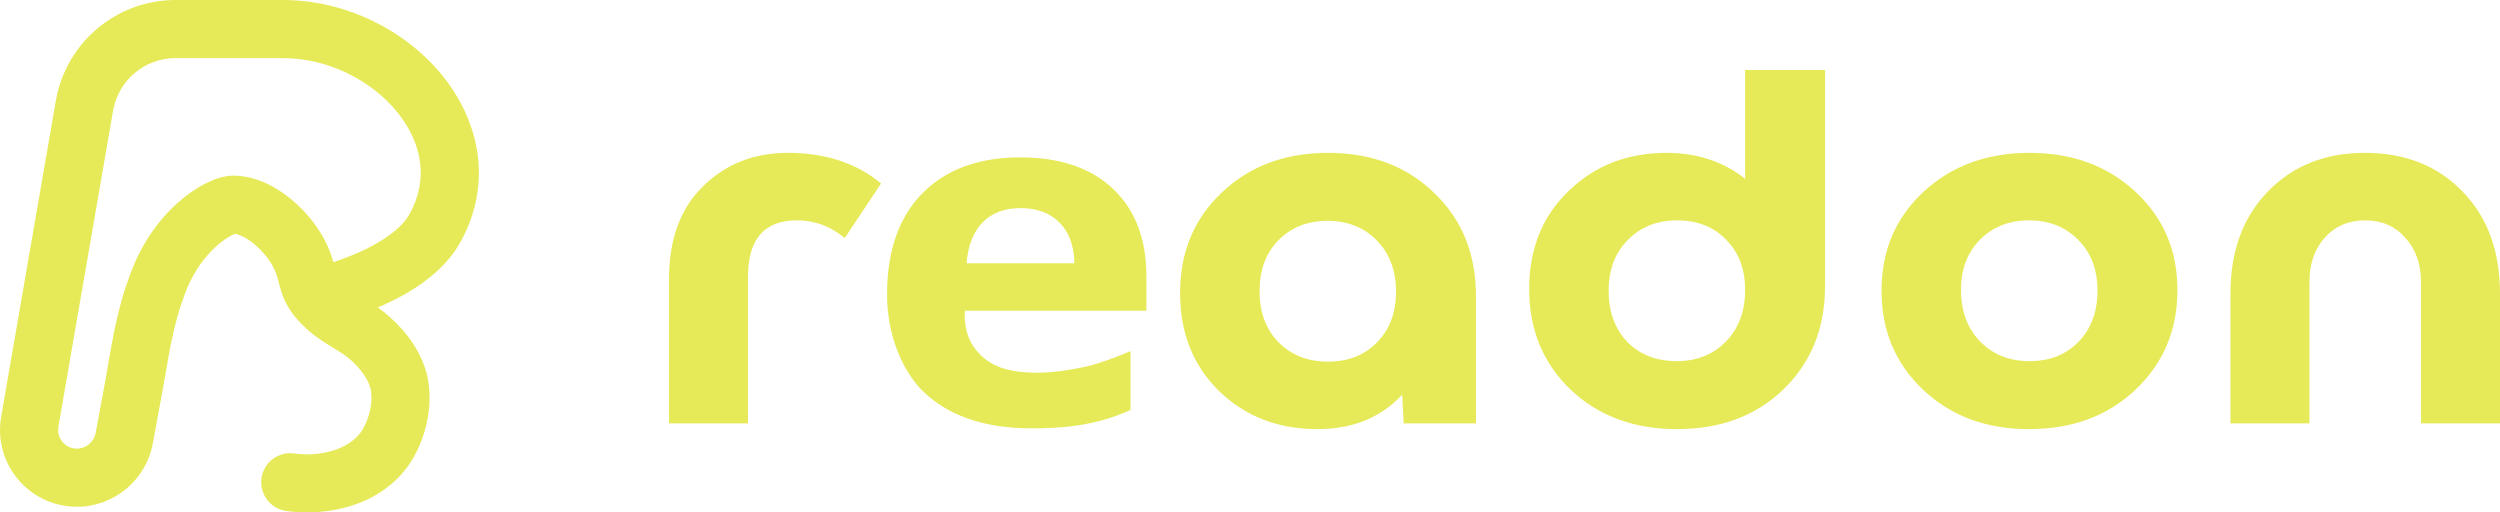
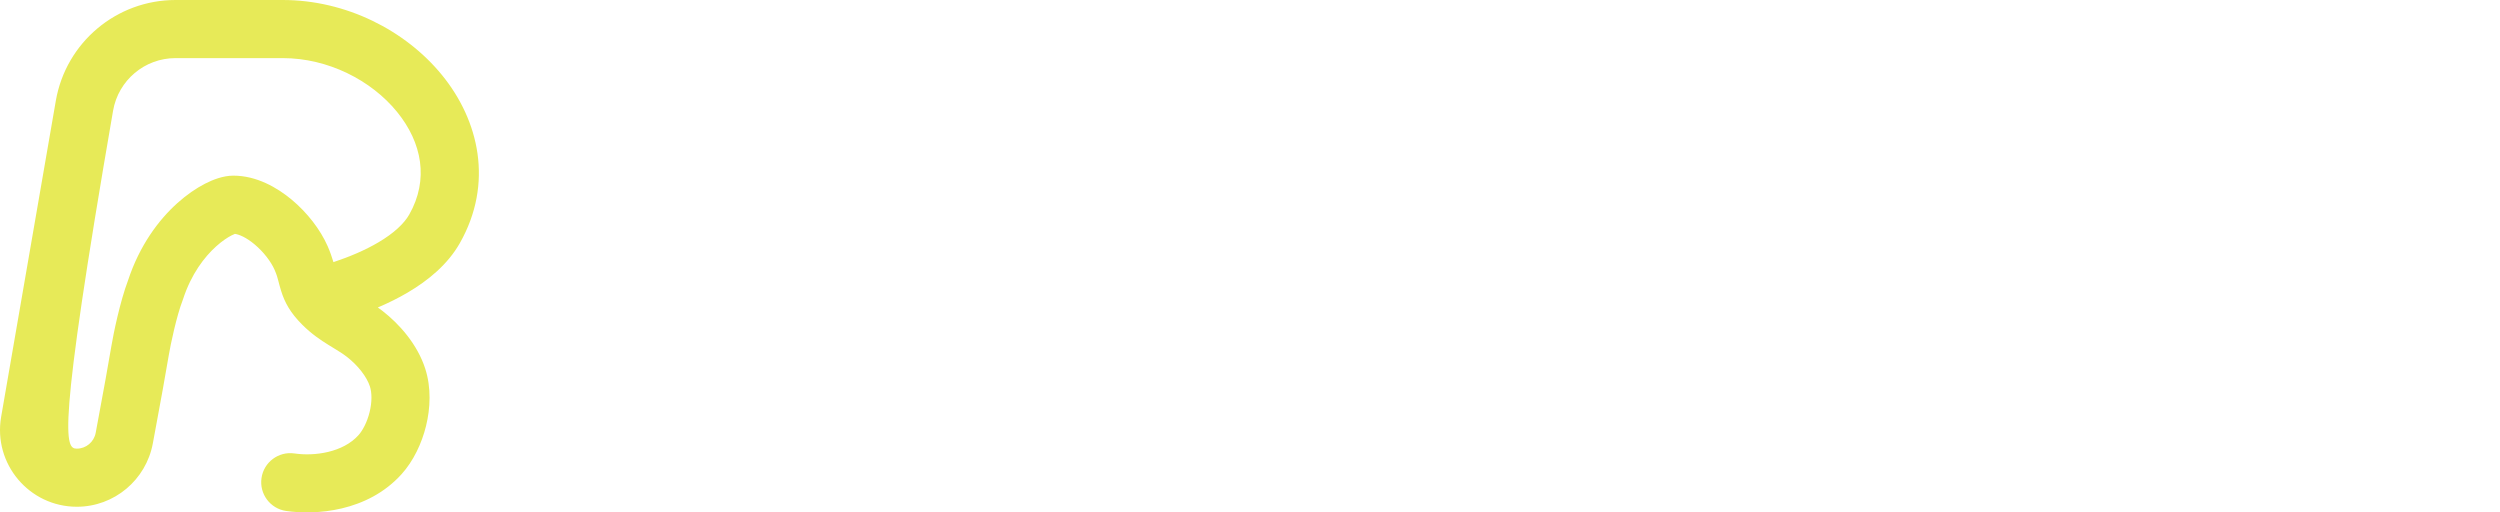
<svg xmlns="http://www.w3.org/2000/svg" width="600" height="123" viewBox="0 0 600 123" fill="none">
-   <path fill-rule="evenodd" clip-rule="evenodd" d="M42.129 13.946C34.727 13.946 28.4 19.274 27.138 26.567L14.017 102.414C13.542 105.161 15.657 107.674 18.445 107.674C20.634 107.674 22.558 106.088 22.967 103.877C23.165 102.807 23.367 101.713 23.571 100.61C24.765 94.163 26.019 87.389 26.743 82.996C27.204 80.199 28.815 72.34 30.73 67.296C33.501 58.898 38.051 52.806 42.551 48.758C44.805 46.73 47.092 45.174 49.203 44.09C51.078 43.127 53.545 42.156 56.014 42.156C61.549 42.156 66.512 44.993 70.048 47.953C73.69 51 76.856 55.03 78.643 59.094C79.224 60.415 79.682 61.77 80.026 62.913C83.959 61.609 87.666 60.022 90.787 58.183C94.557 55.96 96.995 53.648 98.228 51.473C102.954 43.138 101.321 34.25 95.278 26.837C89.106 19.268 78.742 13.946 67.85 13.946H42.129ZM90.68 73.794C93.167 72.735 95.591 71.54 97.869 70.197C102.762 67.313 107.463 63.461 110.36 58.352C118.503 43.99 114.96 28.907 106.087 18.025C97.343 7.299 83.051 0 67.85 0H42.129C27.942 0 15.814 10.21 13.396 24.19L0.275 100.037C-1.675 111.31 7.004 121.62 18.445 121.62C27.419 121.62 35.062 115.177 36.681 106.411C36.876 105.359 37.076 104.277 37.279 103.18C38.469 96.753 39.755 89.807 40.504 85.265C40.927 82.696 42.389 75.816 43.808 72.142C43.853 72.026 43.895 71.908 43.934 71.79C45.892 65.777 49.046 61.674 51.879 59.126C53.307 57.841 54.61 56.991 55.572 56.497C55.952 56.302 56.22 56.191 56.383 56.131C57.367 56.268 59.052 56.936 61.098 58.648C63.323 60.51 65.066 62.866 65.876 64.708C66.44 65.991 66.603 66.632 66.838 67.553C66.985 68.133 67.161 68.824 67.482 69.856C68.325 72.56 69.664 75.056 72.524 77.915C74.756 80.148 76.956 81.613 78.808 82.764C79.285 83.059 79.714 83.321 80.11 83.563C81.353 84.321 82.263 84.876 83.251 85.641C85.904 87.695 88.035 90.436 88.781 92.757C89.256 94.236 89.312 96.429 88.709 98.888C88.106 101.348 87.019 103.351 86.02 104.458C82.329 108.552 75.592 109.545 70.666 108.829C66.855 108.274 63.316 110.914 62.762 114.726C62.207 118.537 64.847 122.076 68.659 122.63C75.637 123.645 88.164 122.906 96.377 113.798C99.223 110.642 101.221 106.422 102.254 102.211C103.287 97.999 103.531 93.071 102.058 88.489C100.179 82.643 95.844 77.752 91.788 74.612C91.421 74.329 91.05 74.055 90.68 73.794Z" fill="#E7EA58" />
-   <path fill-rule="evenodd" clip-rule="evenodd" d="M418.826 16.806H438.017V68.517V68.632C438.017 78.744 434.684 87.018 428.019 93.453C421.431 99.811 412.927 102.99 402.509 102.99C392.167 102.99 383.663 99.85 376.998 93.568C370.333 87.209 367.001 79.127 367.001 69.321C367.001 59.745 370.142 51.931 376.424 45.879C382.706 39.75 390.558 36.686 399.981 36.686C407.258 36.686 413.54 38.754 418.826 42.891V16.806ZM390.558 82.076C393.622 85.141 397.568 86.673 402.394 86.673C407.22 86.673 411.165 85.102 414.23 81.961C417.294 78.82 418.826 74.684 418.826 69.551C418.826 64.571 417.294 60.549 414.23 57.485C411.242 54.421 407.335 52.889 402.509 52.889C397.682 52.889 393.737 54.459 390.673 57.6C387.608 60.664 386.076 64.725 386.076 69.781C386.076 74.837 387.57 78.935 390.558 82.076ZM318.726 36.686C329.145 36.686 337.648 39.904 344.237 46.339C350.901 52.697 354.234 60.932 354.234 71.045V101.611H336.882L336.537 94.717C331.405 100.233 324.625 102.99 316.198 102.99C306.775 102.99 298.923 99.964 292.641 93.912C286.359 87.784 283.218 79.931 283.218 70.355C283.218 60.549 286.551 52.506 293.215 46.224C299.88 39.865 308.384 36.686 318.726 36.686ZM306.89 82.191C309.954 85.256 313.9 86.788 318.726 86.788C323.552 86.788 327.459 85.256 330.447 82.191C333.511 79.127 335.044 75.067 335.044 70.011C335.044 64.954 333.511 60.856 330.447 57.715C327.383 54.574 323.437 53.004 318.611 53.004C313.785 53.004 309.839 54.574 306.775 57.715C303.787 60.779 302.294 64.84 302.294 69.896C302.294 74.952 303.826 79.05 306.89 82.191ZM461.567 93.568C468.231 99.85 476.697 102.99 486.962 102.99C497.304 102.99 505.808 99.85 512.473 93.568C519.214 87.209 522.585 79.242 522.585 69.666C522.585 60.09 519.214 52.199 512.473 45.994C505.808 39.789 497.343 36.686 487.077 36.686C476.812 36.686 468.308 39.827 461.567 46.109C454.902 52.314 451.569 60.205 451.569 69.781C451.569 79.357 454.902 87.286 461.567 93.568ZM487.077 86.673C482.251 86.673 478.305 85.102 475.241 81.961C472.177 78.82 470.645 74.684 470.645 69.551C470.645 64.571 472.177 60.549 475.241 57.485C478.305 54.421 482.212 52.889 486.962 52.889C491.788 52.889 495.734 54.459 498.798 57.6C501.862 60.664 503.395 64.725 503.395 69.781C503.395 74.837 501.862 78.935 498.798 82.076C495.81 85.141 491.903 86.673 487.077 86.673ZM554.265 67.712V101.611H535.304V70.47C535.304 60.281 538.292 52.123 544.267 45.994C550.243 39.789 558.019 36.686 567.595 36.686C577.247 36.686 585.061 39.789 591.037 45.994C597.012 52.123 600 60.281 600 70.47V101.611H581.039V67.712C581.039 63.346 579.775 59.783 577.247 57.026C574.796 54.268 571.578 52.889 567.595 52.889C563.688 52.889 560.47 54.268 557.942 57.026C555.491 59.783 554.265 63.346 554.265 67.712ZM179.517 101.608H160.556V67.02C160.556 57.444 163.276 50.013 168.715 44.727C174.154 39.364 180.934 36.683 189.055 36.683C198.094 36.683 205.564 39.134 211.462 44.037L202.729 57.137C199.358 54.303 195.528 52.886 191.238 52.886C183.424 52.886 179.517 57.405 179.517 66.445V101.608ZM235.792 53.428C238.008 51.108 241.07 49.948 244.978 49.948C248.886 49.948 251.988 51.108 254.284 53.428C256.581 55.709 257.769 58.964 257.85 63.191H231.985C232.307 58.964 233.576 55.709 235.792 53.428ZM222.074 94.448C228.192 100.016 236.699 102.809 247.576 102.809C252.854 102.809 257.326 102.434 260.992 101.686C264.658 100.975 268.103 99.872 271.326 98.376V84.255C267.378 85.976 263.163 87.447 260.37 88.046C257.577 88.644 253.067 89.442 248.998 89.442C243.761 89.442 239.422 88.644 236.215 85.974C233.617 83.811 231.243 80.465 231.562 74.583H275.133V66.278C275.133 57.374 272.474 50.397 267.156 45.347C261.838 40.297 254.405 37.771 244.857 37.771C234.866 37.771 227.03 40.652 221.349 46.413C215.709 52.137 212.889 60.255 212.889 70.767C212.889 80.98 217.014 89.841 222.074 94.448Z" fill="#E7EA58" />
+   <path fill-rule="evenodd" clip-rule="evenodd" d="M42.129 13.946C34.727 13.946 28.4 19.274 27.138 26.567C13.542 105.161 15.657 107.674 18.445 107.674C20.634 107.674 22.558 106.088 22.967 103.877C23.165 102.807 23.367 101.713 23.571 100.61C24.765 94.163 26.019 87.389 26.743 82.996C27.204 80.199 28.815 72.34 30.73 67.296C33.501 58.898 38.051 52.806 42.551 48.758C44.805 46.73 47.092 45.174 49.203 44.09C51.078 43.127 53.545 42.156 56.014 42.156C61.549 42.156 66.512 44.993 70.048 47.953C73.69 51 76.856 55.03 78.643 59.094C79.224 60.415 79.682 61.77 80.026 62.913C83.959 61.609 87.666 60.022 90.787 58.183C94.557 55.96 96.995 53.648 98.228 51.473C102.954 43.138 101.321 34.25 95.278 26.837C89.106 19.268 78.742 13.946 67.85 13.946H42.129ZM90.68 73.794C93.167 72.735 95.591 71.54 97.869 70.197C102.762 67.313 107.463 63.461 110.36 58.352C118.503 43.99 114.96 28.907 106.087 18.025C97.343 7.299 83.051 0 67.85 0H42.129C27.942 0 15.814 10.21 13.396 24.19L0.275 100.037C-1.675 111.31 7.004 121.62 18.445 121.62C27.419 121.62 35.062 115.177 36.681 106.411C36.876 105.359 37.076 104.277 37.279 103.18C38.469 96.753 39.755 89.807 40.504 85.265C40.927 82.696 42.389 75.816 43.808 72.142C43.853 72.026 43.895 71.908 43.934 71.79C45.892 65.777 49.046 61.674 51.879 59.126C53.307 57.841 54.61 56.991 55.572 56.497C55.952 56.302 56.22 56.191 56.383 56.131C57.367 56.268 59.052 56.936 61.098 58.648C63.323 60.51 65.066 62.866 65.876 64.708C66.44 65.991 66.603 66.632 66.838 67.553C66.985 68.133 67.161 68.824 67.482 69.856C68.325 72.56 69.664 75.056 72.524 77.915C74.756 80.148 76.956 81.613 78.808 82.764C79.285 83.059 79.714 83.321 80.11 83.563C81.353 84.321 82.263 84.876 83.251 85.641C85.904 87.695 88.035 90.436 88.781 92.757C89.256 94.236 89.312 96.429 88.709 98.888C88.106 101.348 87.019 103.351 86.02 104.458C82.329 108.552 75.592 109.545 70.666 108.829C66.855 108.274 63.316 110.914 62.762 114.726C62.207 118.537 64.847 122.076 68.659 122.63C75.637 123.645 88.164 122.906 96.377 113.798C99.223 110.642 101.221 106.422 102.254 102.211C103.287 97.999 103.531 93.071 102.058 88.489C100.179 82.643 95.844 77.752 91.788 74.612C91.421 74.329 91.05 74.055 90.68 73.794Z" fill="#E7EA58" />
</svg>